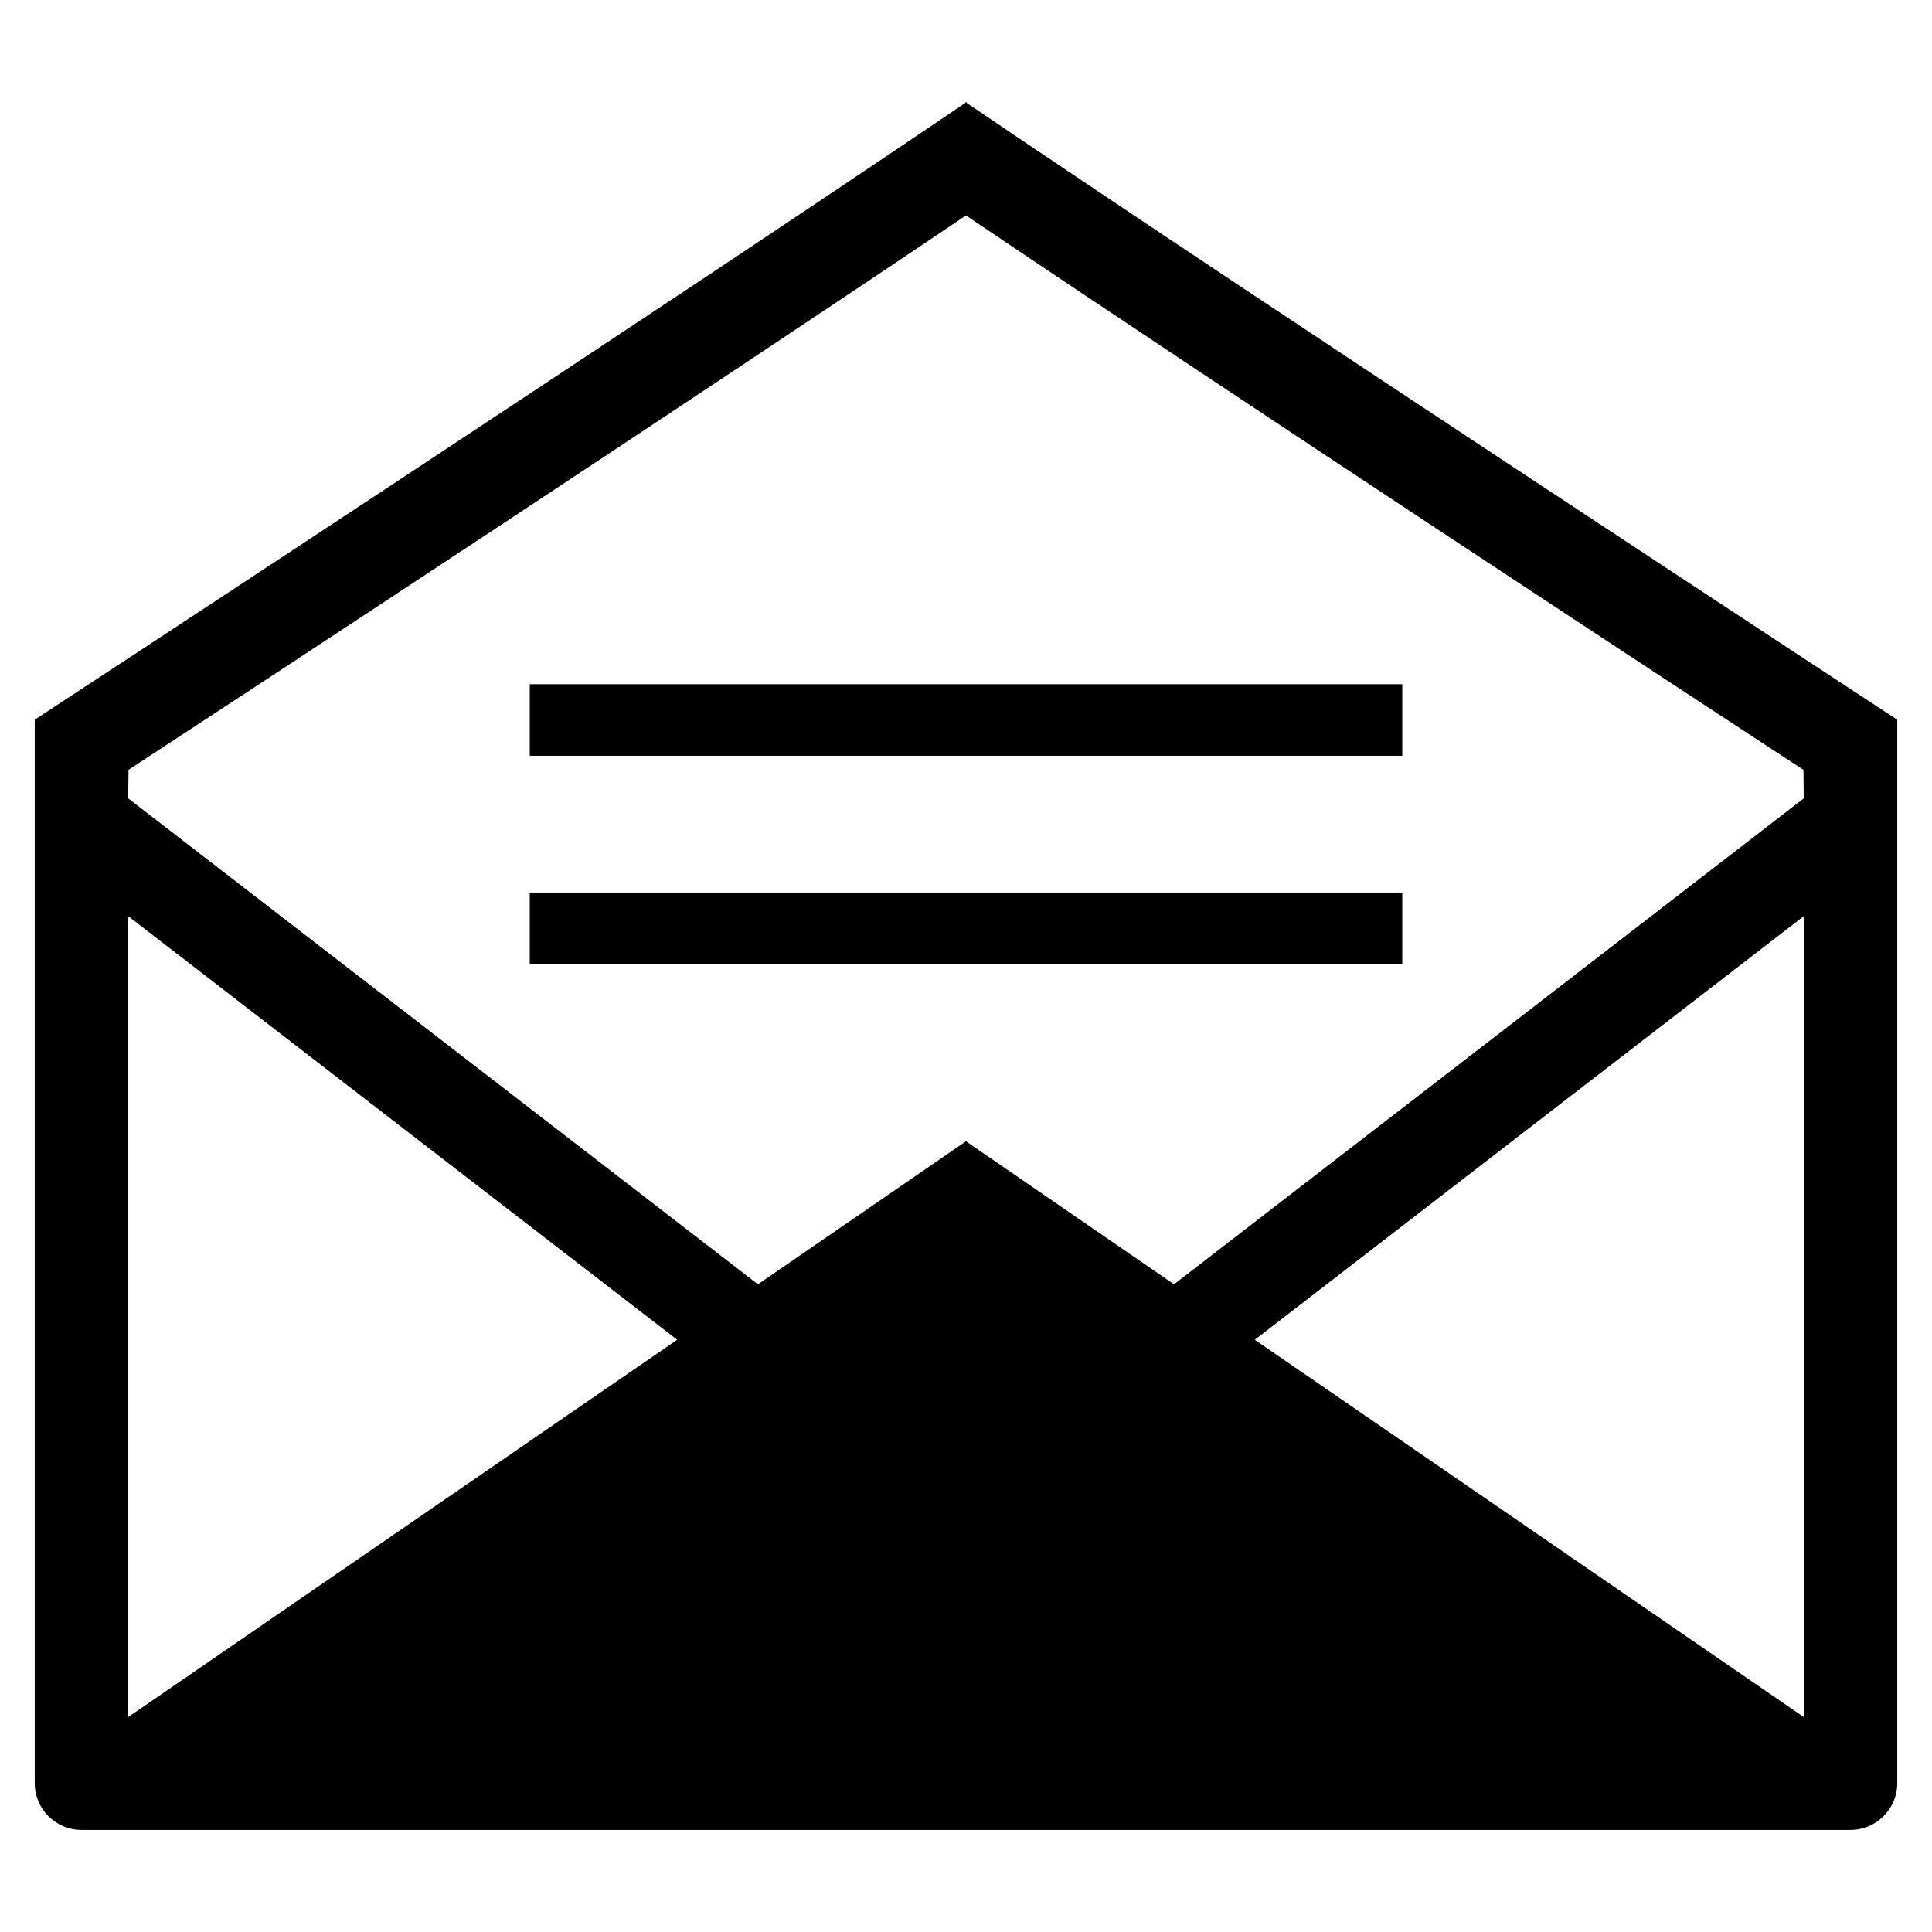
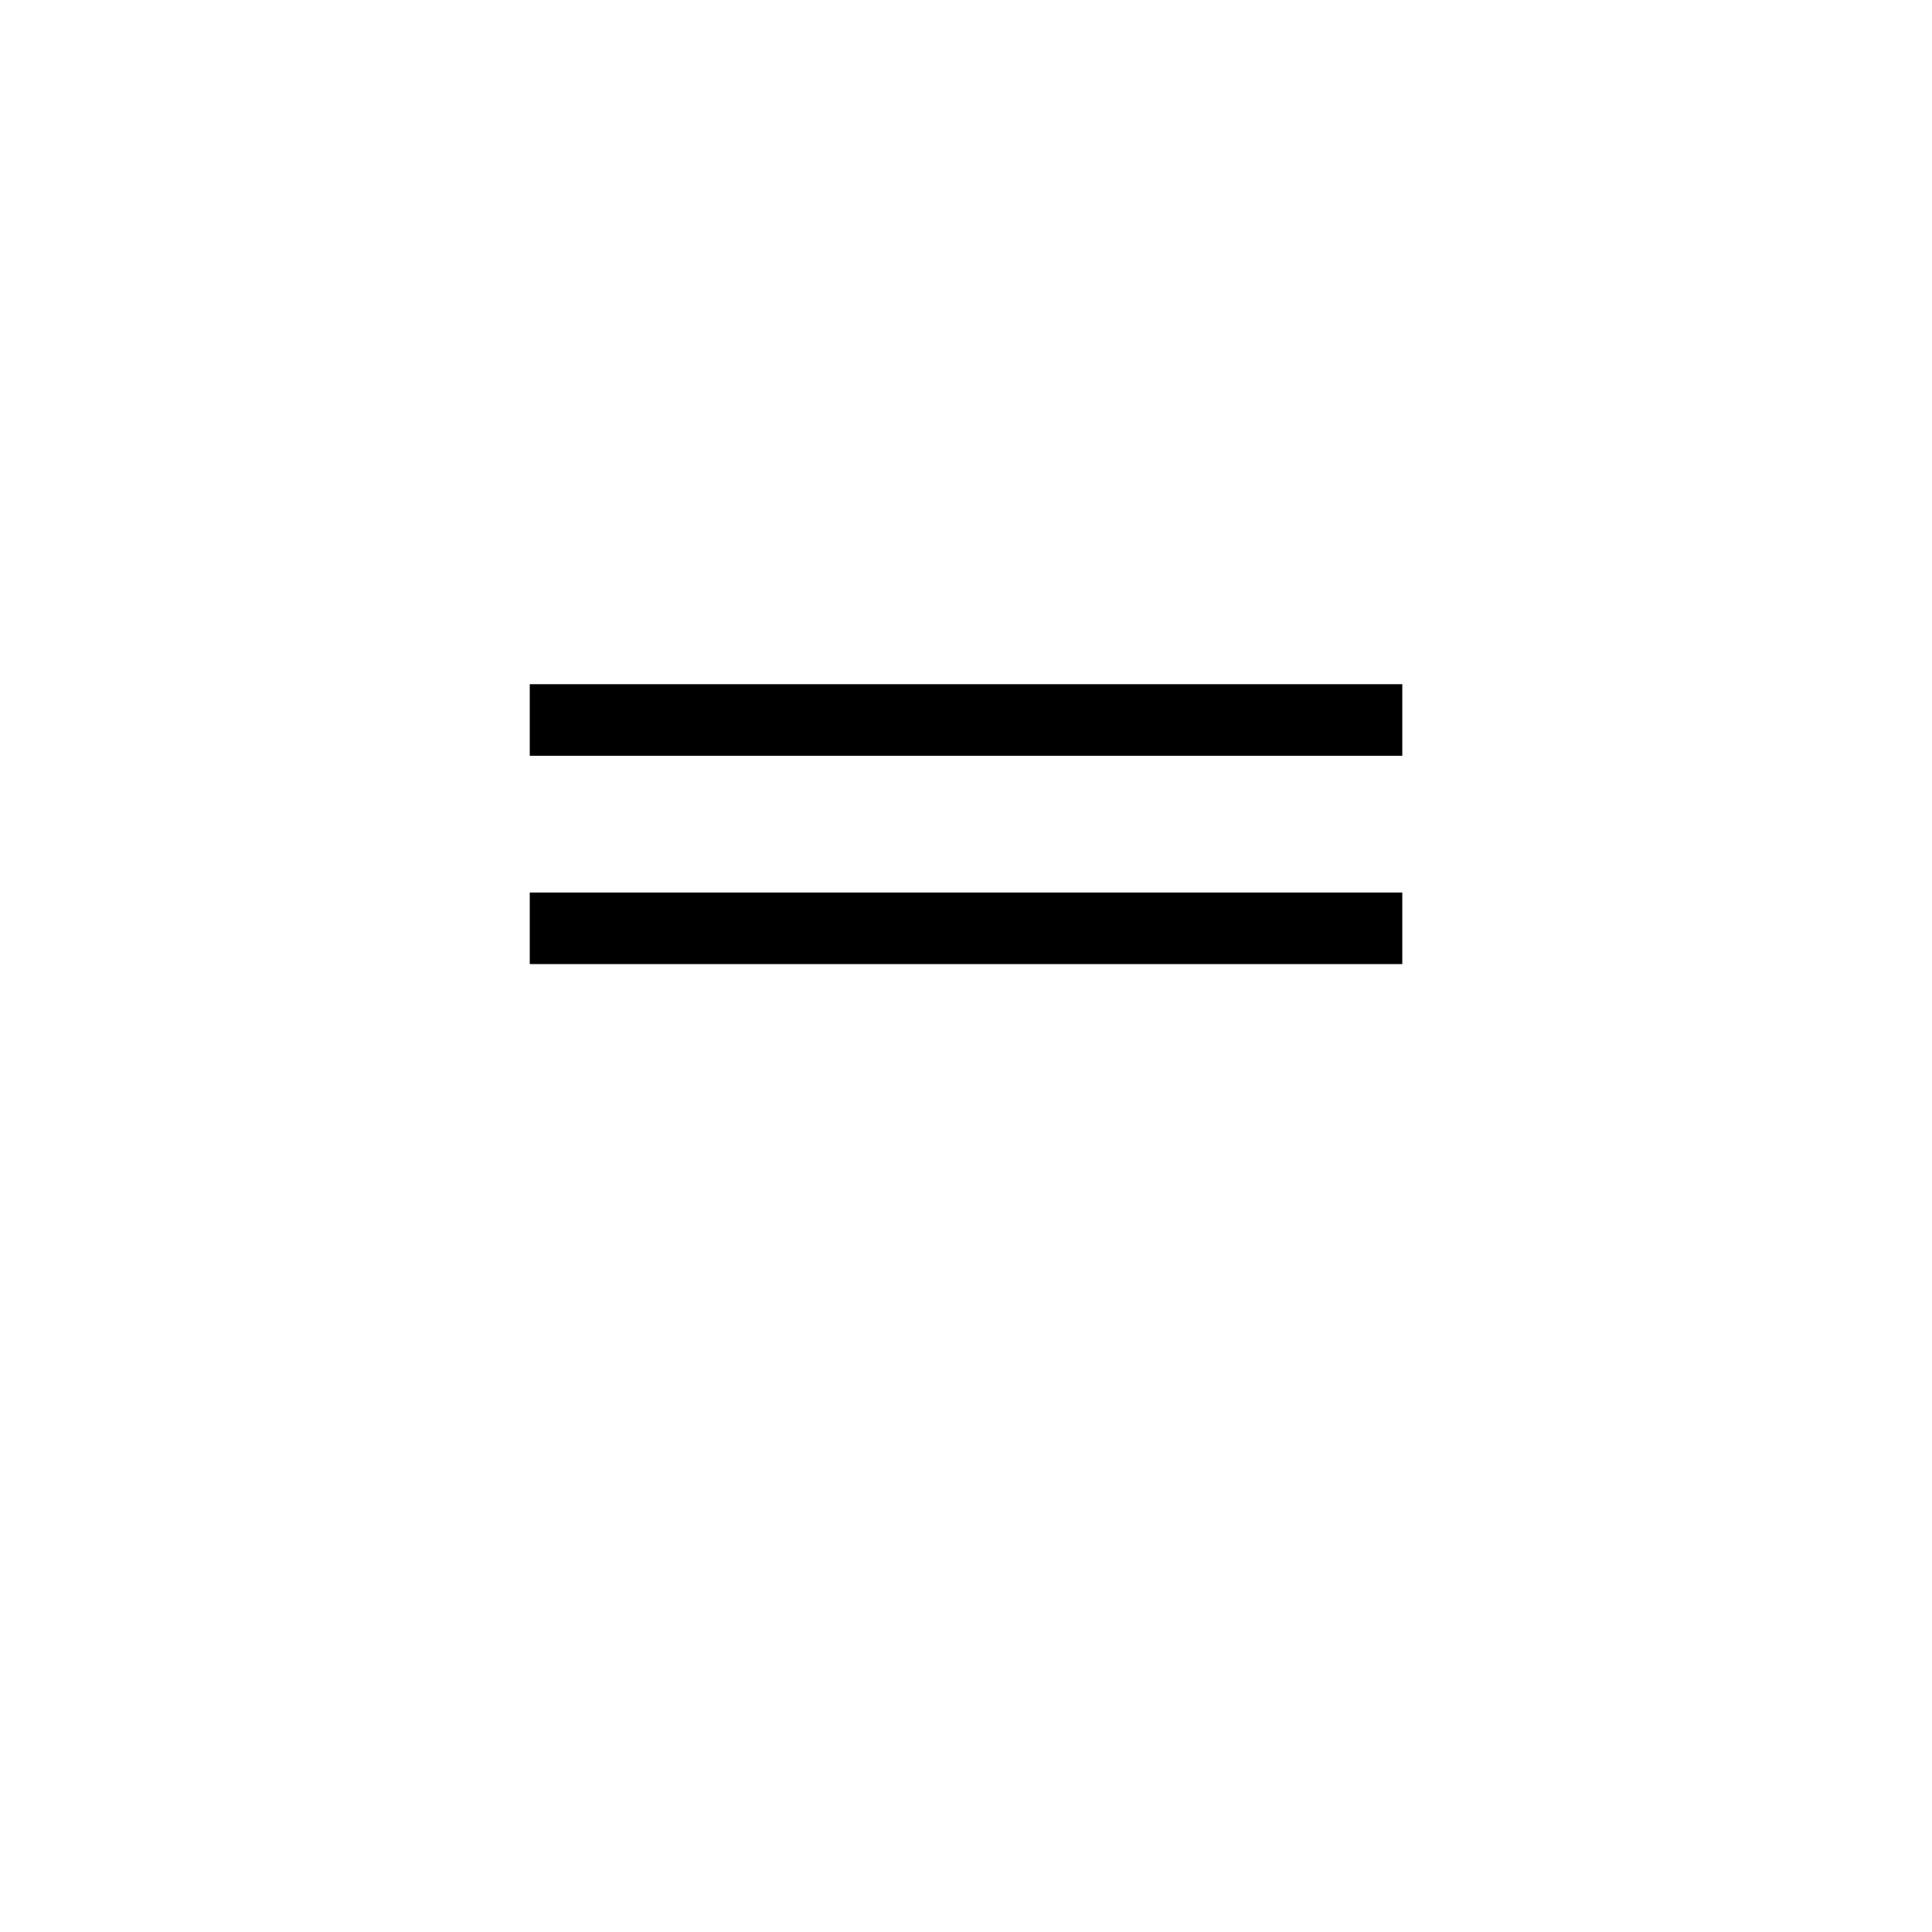
<svg xmlns="http://www.w3.org/2000/svg" fill="#000000" width="800px" height="800px" version="1.1" viewBox="144 144 512 512">
  <g>
    <path d="m284.39 325.32h231.23v18.965h-231.23z" />
    <path d="m284.39 380.53h231.23v18.965h-231.23z" />
-     <path d="m400.15 171.26v-0.211l-0.152 0.105-0.152-0.105v0.207c-81.457 55.254-246.64 163.47-246.64 163.47v281.81l-0.004 0.004c0 6.852 5.555 12.406 12.406 12.406h468.78c6.852 0 12.406-5.555 12.406-12.406v-281.81s-165.18-108.22-246.64-163.47zm-222.16 427.77v-212.23l145.47 112.25zm444.01 0-145.47-99.977 145.47-112.25zm-166.87-114.68-54.984-37.797v-0.211l-0.152 0.109-0.152-0.105v0.211l-54.984 37.797-166.87-128.77c0-2.062 0.039-4.746 0.078-7.582 27.887-18.207 148.92-97.648 221.93-146.91 73.004 49.266 194.04 128.71 221.93 146.91 0.039 2.836 0.078 5.519 0.078 7.582z" />
  </g>
</svg>